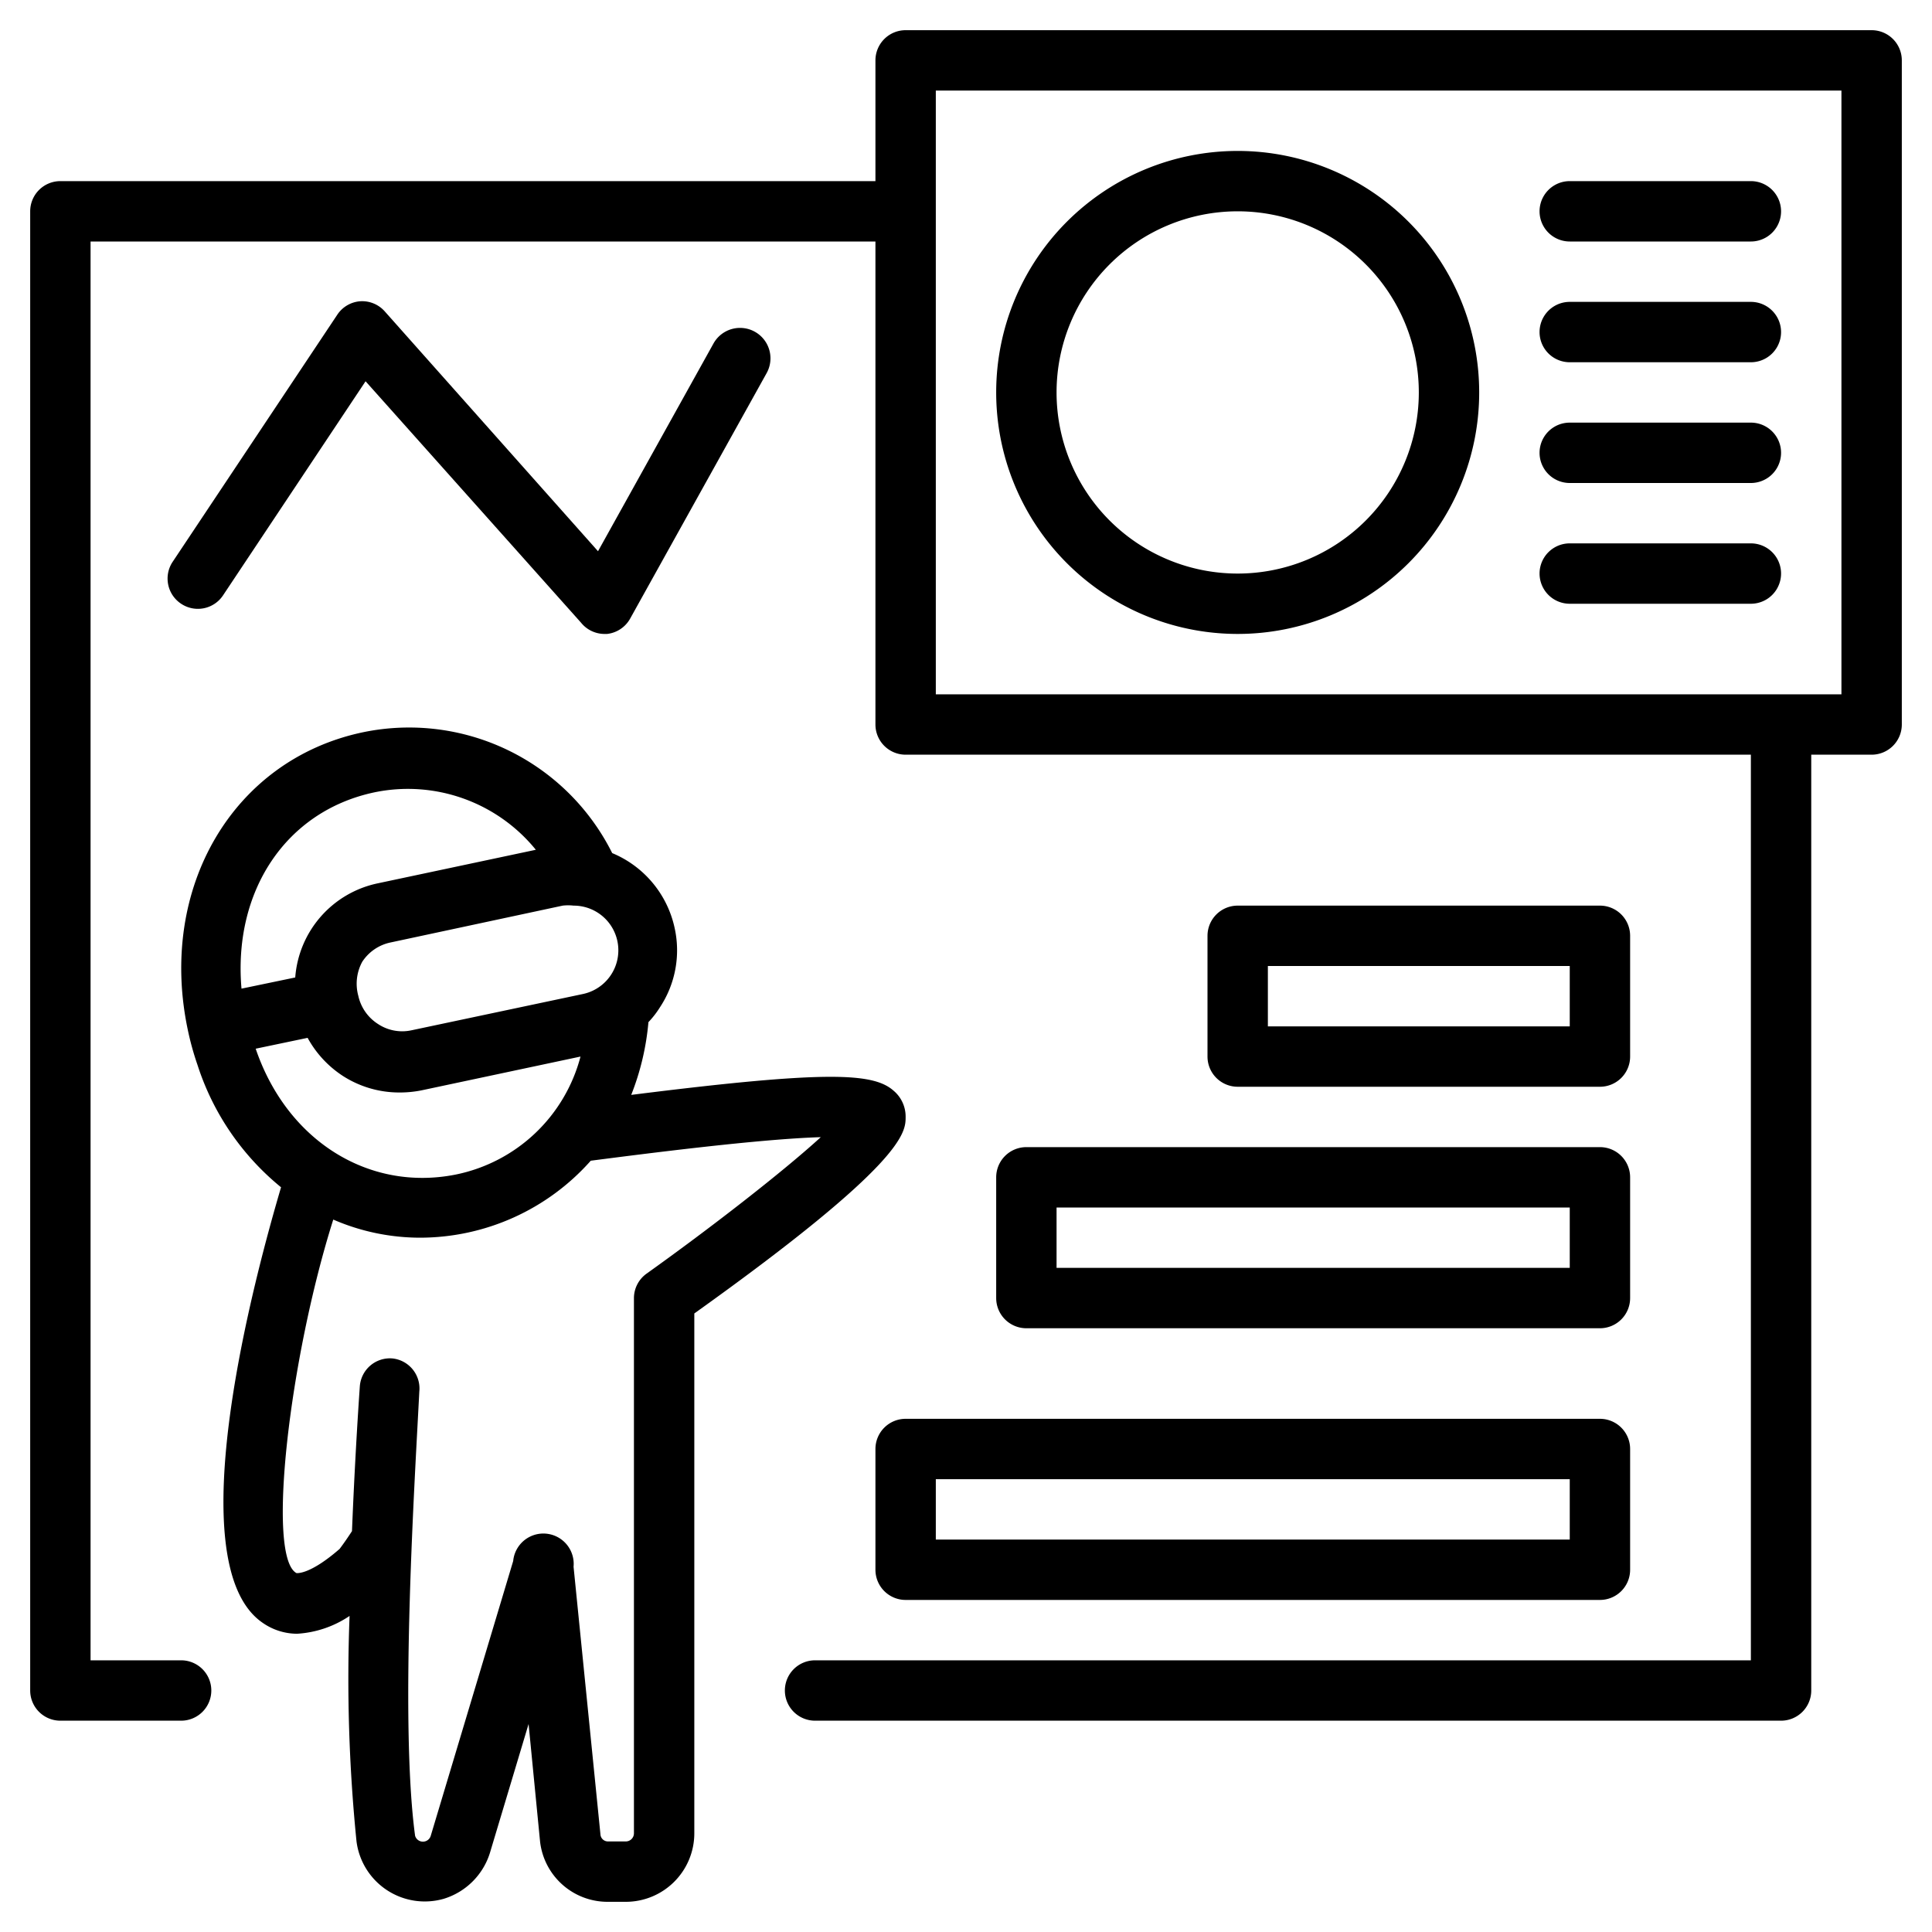
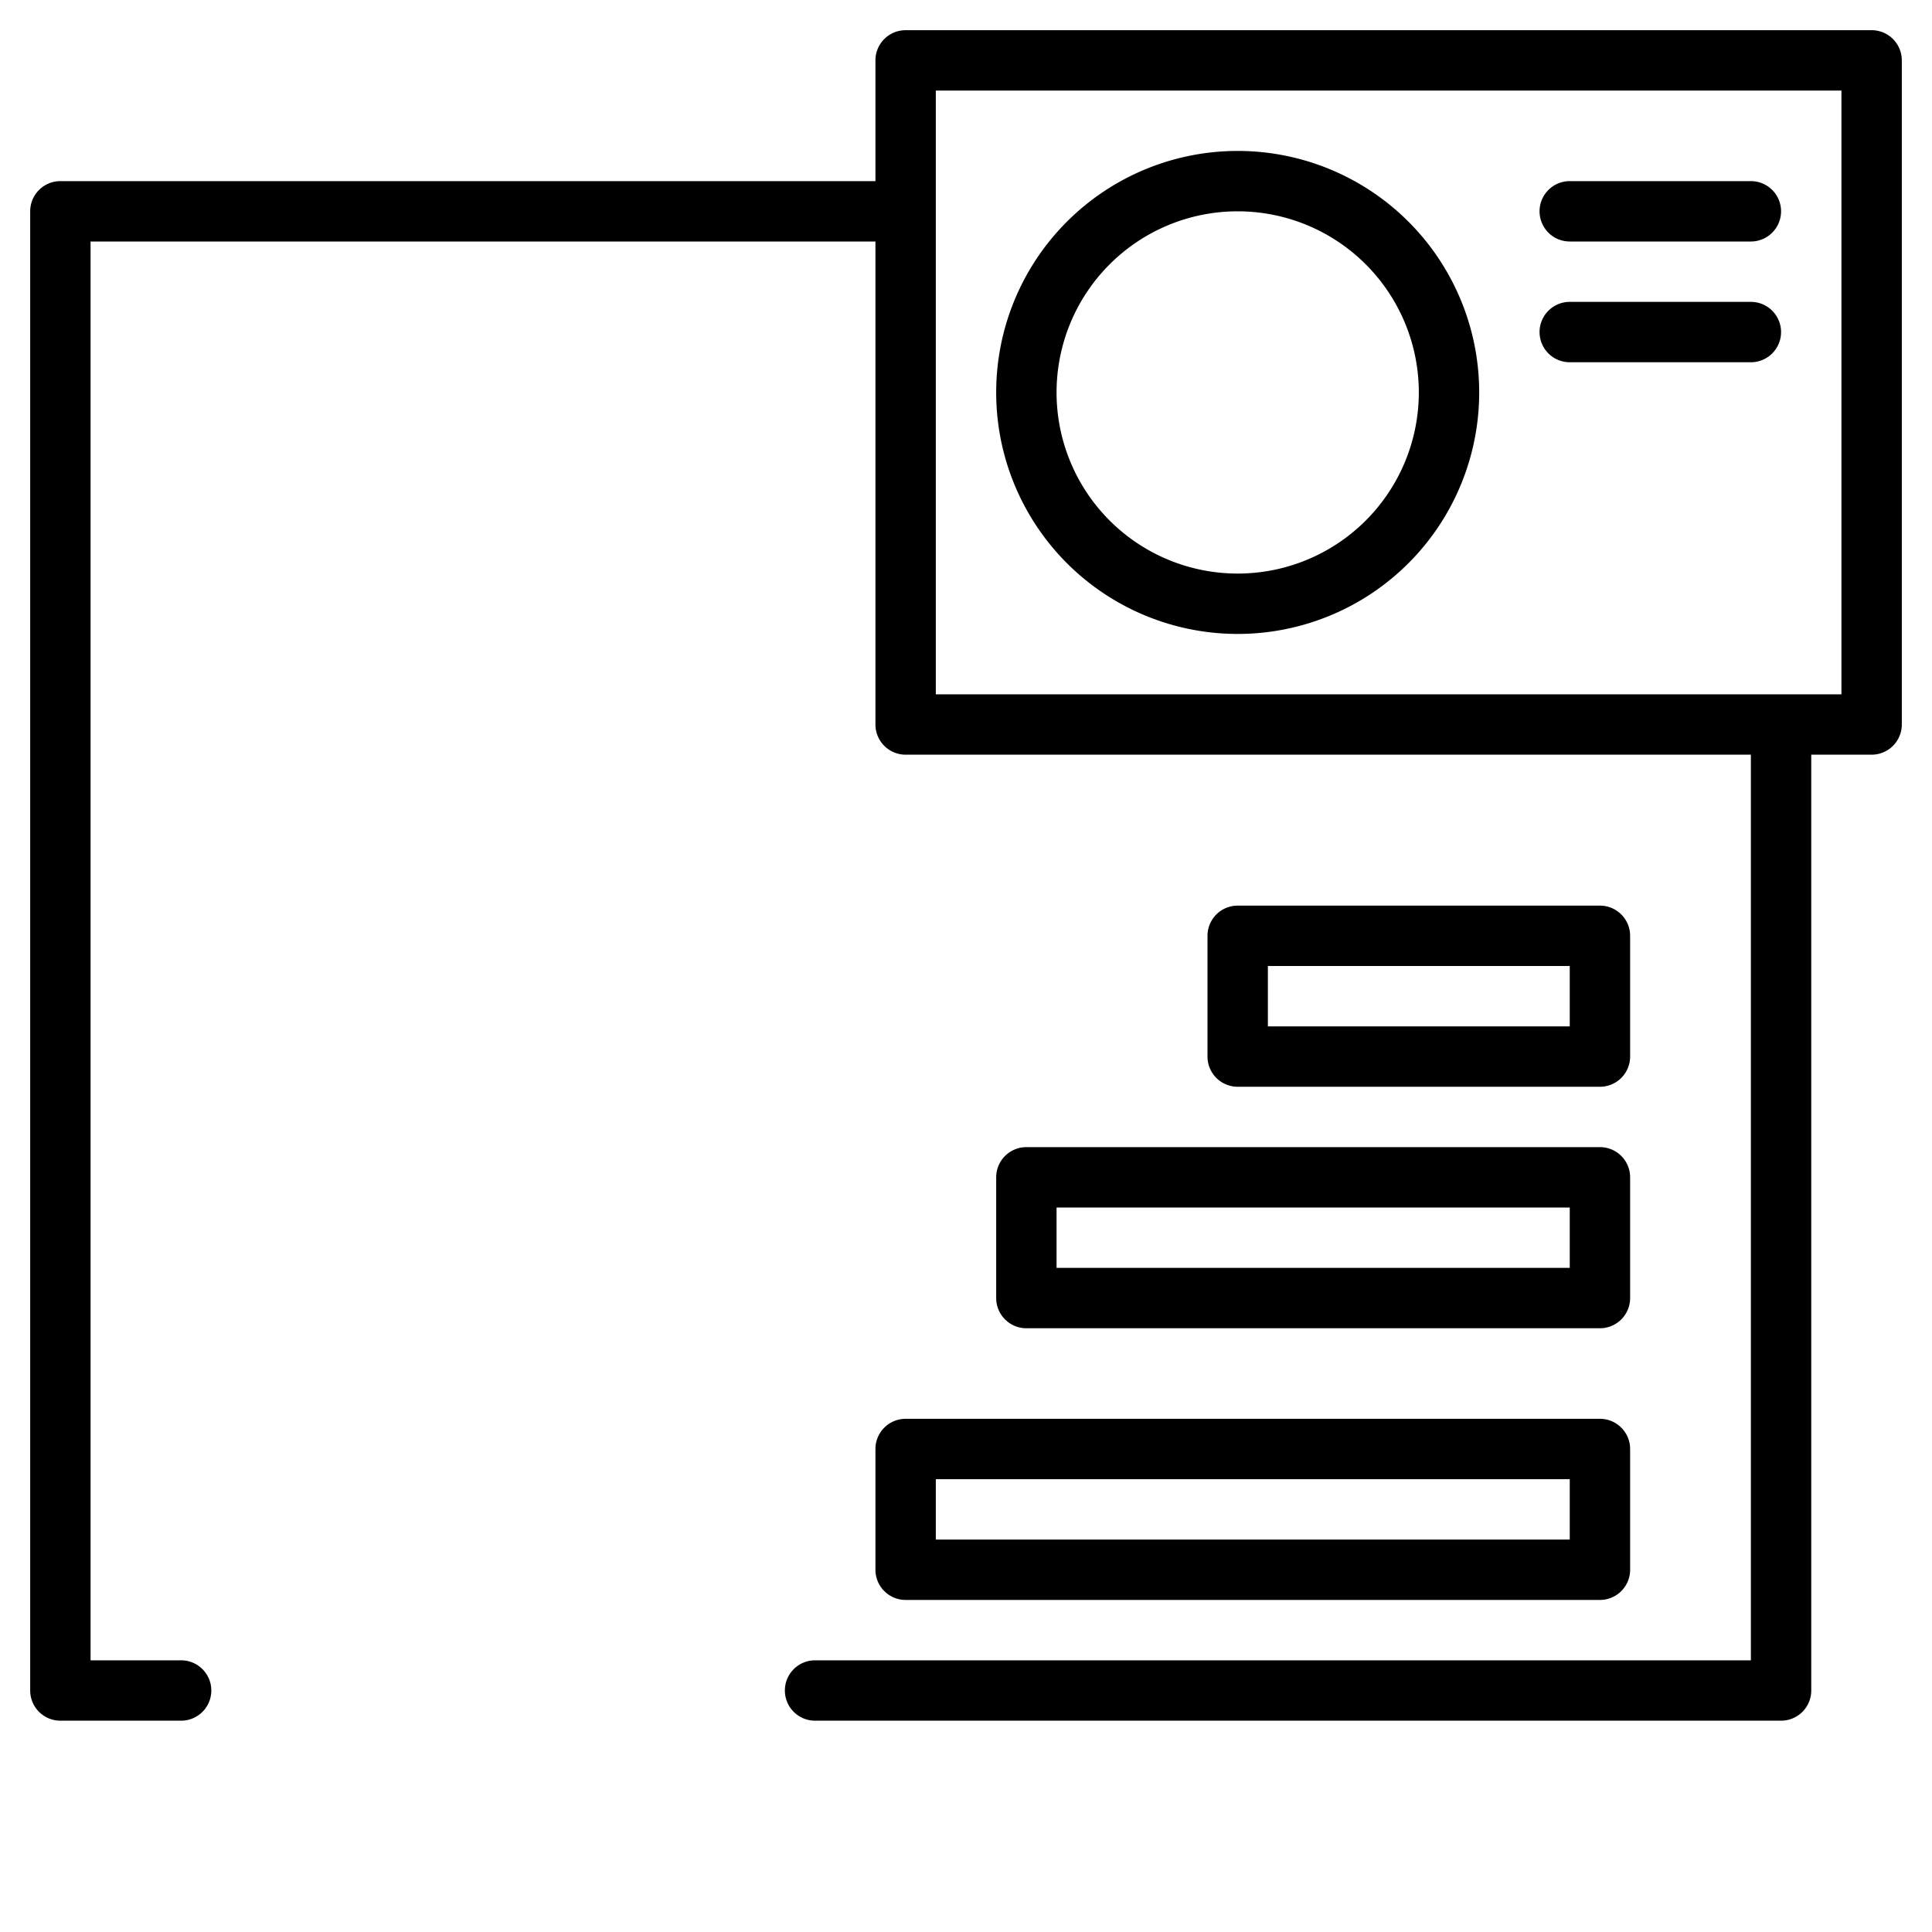
<svg xmlns="http://www.w3.org/2000/svg" data-name="Layer 1" id="Layer_1" viewBox="0 0 64 64">
-   <path d="M8.69,53.75a2,2,0,0,0,1.15.37,3.47,3.47,0,0,0,1.74-.59A53.81,53.81,0,0,0,11.81,61a2.28,2.28,0,0,0,2.89,1.9,2.31,2.31,0,0,0,1.55-1.59l1.26-4.2L17.89,61a2.25,2.25,0,0,0,2.26,2h.58A2.27,2.27,0,0,0,23,60.73V43.51c7-5,7-6,7-6.51a1.12,1.12,0,0,0-.4-.87c-.67-.59-2.18-.68-8.69.14a8.58,8.58,0,0,0,.57-2.41,3.05,3.05,0,0,0,.38-.49,3.42,3.42,0,0,0,.49-2.62,3.48,3.48,0,0,0-2.07-2.49,7.52,7.52,0,0,0-8.27-4c-4.29.91-6.78,5.15-5.79,9.85a9.5,9.5,0,0,0,.32,1.16,8.64,8.64,0,0,0,2.77,4.06C8.49,42.11,5.84,51.77,8.69,53.75Zm18.5-16.08c-1.26,1.15-3.64,3-5.77,4.52A1,1,0,0,0,21,43V60.73a.27.27,0,0,1-.27.27h-.58a.25.25,0,0,1-.26-.24L19,51.9a1,1,0,0,0-2-.19l-2.73,9.1a.27.27,0,0,1-.52,0c-.52-3.86,0-11.91.14-14.71A1,1,0,0,0,13,45h0a1,1,0,0,0-1.08.92c-.07,1-.18,2.8-.26,4.8-.13.2-.26.39-.41.59-1,.87-1.42.8-1.43.8-1-.54-.23-7.13,1.22-11.71a7.24,7.24,0,0,0,2.85.6,7.57,7.57,0,0,0,5.68-2.55C21.43,38.21,25.16,37.73,27.19,37.67ZM19,30a1.48,1.48,0,0,1,.3,2.93l-5.67,1.2h0a1.45,1.45,0,0,1-1.11-.21,1.48,1.48,0,0,1-.65-.93A1.52,1.52,0,0,1,12,31.86a1.48,1.48,0,0,1,.94-.64L18.64,30A1.55,1.55,0,0,1,19,30ZM8,32.75c-.28-3.21,1.45-5.87,4.39-6.5a5.46,5.46,0,0,1,5.36,1.9l-5.23,1.11a3.45,3.45,0,0,0-2.74,3.12Zm.42,2,1.77-.37a3.52,3.52,0,0,0,1.15,1.25,3.45,3.45,0,0,0,1.89.56,3.68,3.68,0,0,0,.73-.07L19.23,35a5.38,5.38,0,0,1-4.14,3.91C12.21,39.48,9.49,37.78,8.46,34.71Z" />
  <path d="M62,1H30a1,1,0,0,0-1,1V6H2A1,1,0,0,0,1,7V56a1,1,0,0,0,1,1H6a1,1,0,0,0,1-1H7a1,1,0,0,0-1-1H3V8H29V24a1,1,0,0,0,1,1H58V55H27a1,1,0,0,0-1,1h0a1,1,0,0,0,1,1H59a1,1,0,0,0,1-1V25h2a1,1,0,0,0,1-1V2A1,1,0,0,0,62,1ZM61,23H31V3H61Z" />
  <path d="M41,21a8,8,0,1,0-8-8A8,8,0,0,0,41,21ZM41,7a6,6,0,1,1-6,6A6,6,0,0,1,41,7Z" />
-   <path d="M52,20h6a1,1,0,0,0,0-2H52a1,1,0,0,0,0,2Z" />
-   <path d="M52,16h6a1,1,0,0,0,0-2H52a1,1,0,0,0,0,2Z" />
  <path d="M52,12h6a1,1,0,0,0,0-2H52a1,1,0,0,0,0,2Z" />
  <path d="M52,8h6a1,1,0,0,0,0-2H52a1,1,0,0,0,0,2Z" />
  <path d="M29,48v4a1,1,0,0,0,1,1H53a1,1,0,0,0,1-1V48a1,1,0,0,0-1-1H30A1,1,0,0,0,29,48Zm2,1H52v2H31Z" />
  <path d="M33,39v4a1,1,0,0,0,1,1H53a1,1,0,0,0,1-1V39a1,1,0,0,0-1-1H34A1,1,0,0,0,33,39Zm2,1H52v2H35Z" />
  <path d="M53,36a1,1,0,0,0,1-1V31a1,1,0,0,0-1-1H41a1,1,0,0,0-1,1v4a1,1,0,0,0,1,1ZM42,32H52v2H42Z" />
-   <path d="M12.11,12.63l7.14,8A1,1,0,0,0,20,21h.11a1,1,0,0,0,.76-.5l4.52-8.13a1,1,0,1,0-1.75-1l-3.83,6.89-7.06-7.94a1,1,0,0,0-.82-.34,1,1,0,0,0-.76.45L5.72,18.61A1,1,0,0,0,6,20H6a1,1,0,0,0,1.39-.28Z" />
</svg>